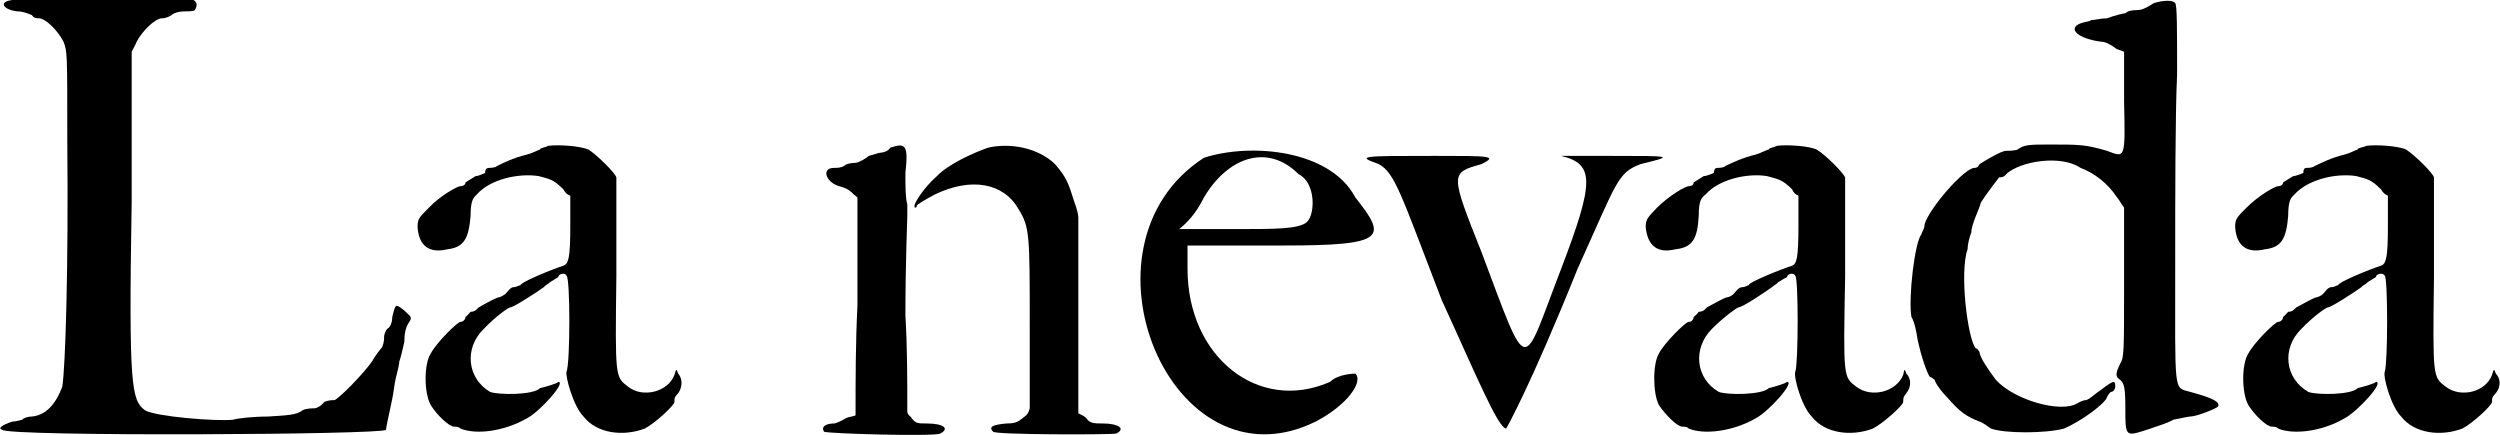
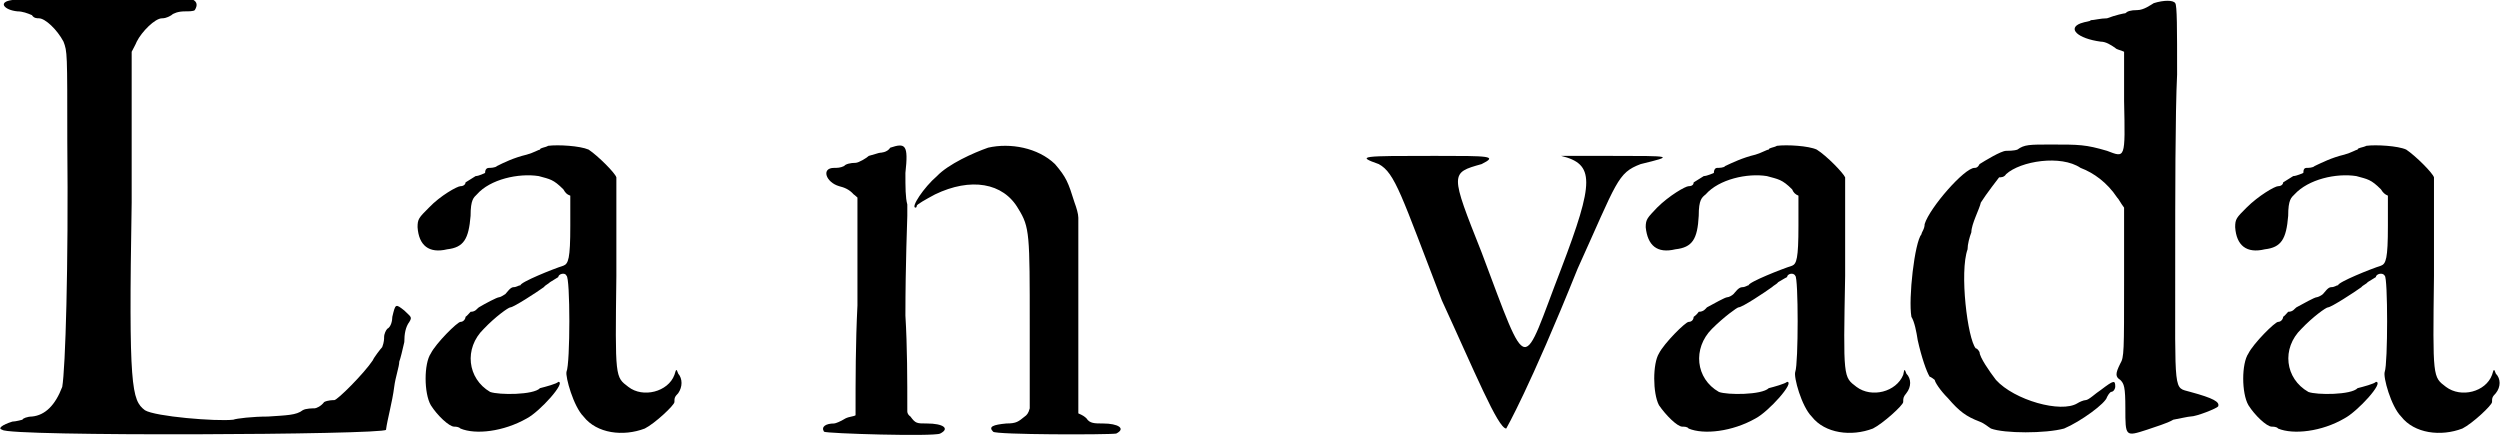
<svg xmlns="http://www.w3.org/2000/svg" xml:space="preserve" width="39.647mm" height="6.896mm" version="1.1" style="shape-rendering:geometricPrecision; text-rendering:geometricPrecision; image-rendering:optimizeQuality; fill-rule:evenodd; clip-rule:evenodd" viewBox="0 0 3960 689">
  <defs>
    <style type="text/css">
   
    .fil0 {fill:black}
   
  </style>
  </defs>
  <g id="Capa_x0020_1">
    <path class="fil0" d="M19 0c-24,3 -13,16 8,18 8,0 16,3 23,6 3,5 8,5 11,5 10,0 29,18 39,37 6,16 6,16 6,158 2,199 -3,360 -8,389 -11,29 -27,45 -48,47 -7,0 -15,3 -15,5 0,0 -11,3 -16,3 -16,5 -24,11 -16,13 8,11 605,8 608,0 2,-16 10,-44 13,-68 2,-16 8,-32 8,-40 2,-5 5,-18 8,-31 0,-13 2,-24 8,-32 5,-8 2,-8 -8,-18 -14,-11 -14,-11 -19,10 0,6 -2,16 -8,19 -2,2 -5,8 -5,13 0,3 0,8 -3,16 -2,2 -13,16 -15,21 -14,21 -56,63 -61,63 -2,0 -10,0 -16,3 -5,7 -13,10 -15,10 -3,0 -14,0 -19,3 -10,8 -26,8 -55,10 -24,0 -50,3 -55,5 -27,3 -124,-5 -140,-15 -21,-16 -26,-35 -21,-329 0,-79 0,-161 0,-239 3,-6 6,-11 8,-16 8,-16 29,-37 40,-37 2,0 7,0 15,-5 3,-3 11,-6 21,-6 6,0 14,0 16,-2 5,-8 3,-13 -2,-16 -14,0 -282,0 -287,0z" />
    <path class="fil0" d="M868 231c-5,3 -13,3 -13,6 -2,0 -10,5 -21,8 -21,5 -37,13 -47,18 -3,3 -11,3 -13,3 -3,0 -6,2 -6,8 0,0 -10,5 -15,5 -8,5 -16,10 -16,10 0,3 -3,6 -8,6 -5,0 -32,15 -50,34 -16,16 -18,18 -18,31 2,29 18,42 47,35 26,-3 34,-16 37,-53 0,-26 5,-29 10,-34 21,-24 66,-34 98,-29 18,5 23,5 39,21 3,5 5,8 11,10 0,16 0,32 0,48 0,52 -3,60 -11,63 -16,5 -68,26 -68,31 -3,0 -6,3 -11,3 -5,0 -10,8 -13,11 -3,2 -8,5 -10,5 -3,0 -22,10 -32,16 -3,2 -5,7 -13,7 -3,3 -5,6 -8,8 0,3 -3,8 -8,8 -5,0 -39,34 -47,50 -11,16 -11,63 0,82 10,16 29,34 37,34 2,0 7,0 10,3 24,10 68,5 105,-16 21,-11 63,-58 50,-58 -2,3 -21,8 -29,10 -10,11 -65,11 -79,6 -36,-21 -42,-69 -10,-100 18,-19 39,-34 42,-34 5,0 42,-24 53,-32 2,-3 7,-5 10,-8 8,-5 13,-8 13,-8 0,-5 11,-8 13,-2 6,2 6,139 0,152 -2,8 11,55 27,71 21,27 63,32 97,19 16,-8 47,-37 47,-42 0,-6 0,-8 6,-14 7,-10 7,-23 0,-31 -3,-8 -3,-8 -6,2 -10,27 -50,37 -73,19 -21,-16 -21,-13 -19,-176 0,-82 0,-153 0,-156 -2,-7 -29,-34 -44,-44 -14,-6 -48,-8 -64,-6z" />
    <path class="fil0" d="M1410 234c-5,8 -16,8 -16,8 -2,0 -10,3 -18,5 -3,3 -16,11 -21,11 -8,0 -16,2 -18,5 -6,3 -11,3 -16,3 -21,0 -13,23 8,29 8,2 16,5 23,13 0,0 3,2 6,5 0,58 0,113 0,171 -3,60 -3,116 -3,174 -3,2 -10,2 -16,5 -8,5 -16,8 -18,8 -13,0 -21,5 -16,13 3,3 174,8 184,3 16,-8 5,-16 -21,-16 -16,0 -18,0 -26,-11 -3,-2 -5,-5 -5,-8 0,-52 0,-102 -3,-152 0,-82 3,-153 3,-158 0,-3 0,-13 0,-18 -3,-11 -3,-27 -3,-50 5,-45 0,-48 -24,-40m155 0c-23,8 -63,26 -81,45 -21,18 -42,50 -34,50 2,0 2,-3 2,-3 0,-2 14,-10 29,-18 56,-27 108,-19 132,23 18,29 18,40 18,185 0,44 0,89 0,131 -2,8 -5,11 -8,13 -10,8 -13,11 -29,11 -21,2 -29,5 -21,13 3,5 182,5 195,3 16,-8 3,-16 -21,-16 -13,0 -21,0 -26,-8 -3,-3 -6,-5 -13,-8 0,-50 0,-103 0,-155 0,-50 0,-100 0,-155 0,-6 -3,-16 -6,-24 -10,-32 -13,-40 -31,-61 -27,-26 -71,-34 -106,-26z" />
-     <path class="fil0" d="M1907 250c-215,139 -52,531 177,418 50,-26 76,-63 63,-76 0,0 -27,0 -40,13 -113,50 -226,-39 -226,-179 0,-10 0,-24 0,-37 37,0 90,0 153,0 163,0 163,-13 113,-76 -40,-76 -166,-87 -240,-63m150 26c27,13 27,63 13,76 -13,11 -49,11 -113,11 -26,0 -50,0 -89,0 13,-11 26,-24 39,-50 37,-63 100,-87 150,-37z" />
    <path class="fil0" d="M2184 260c26,14 36,50 100,216 52,113 89,203 102,203 0,0 37,-64 113,-253 63,-139 63,-152 100,-166 53,-13 53,-13 -50,-13 -50,0 -87,0 -76,0 53,13 53,40 0,179 -63,163 -50,176 -126,-26 -50,-126 -50,-126 0,-140 26,-13 13,-13 -74,-13 -116,0 -126,0 -89,13z" />
    <path class="fil0" d="M2815 231c-5,3 -13,3 -13,6 -3,0 -11,5 -21,8 -21,5 -37,13 -48,18 -2,3 -10,3 -13,3 -2,0 -5,2 -5,8 0,0 -11,5 -16,5 -8,5 -16,10 -16,10 0,3 -2,6 -8,6 -5,0 -31,15 -50,34 -15,16 -18,18 -18,31 3,29 18,42 47,35 27,-3 35,-16 37,-53 0,-26 5,-29 11,-34 21,-24 66,-34 97,-29 18,5 24,5 40,21 2,5 5,8 10,10 0,16 0,32 0,48 0,52 -3,60 -10,63 -16,5 -69,26 -69,31 -2,0 -5,3 -10,3 -6,0 -11,8 -14,11 -2,2 -7,5 -10,5 -3,0 -21,10 -32,16 -2,2 -5,7 -13,7 -2,3 -5,6 -8,8 0,3 -2,8 -8,8 -5,0 -39,34 -47,50 -10,16 -10,63 0,82 11,16 29,34 37,34 3,0 8,0 10,3 24,10 69,5 106,-16 21,-11 63,-58 50,-58 -3,3 -21,8 -29,10 -11,11 -66,11 -79,6 -37,-21 -42,-69 -11,-100 19,-19 40,-34 42,-34 6,0 42,-24 53,-32 3,-3 8,-5 10,-8 8,-5 14,-8 14,-8 0,-5 10,-8 13,-2 5,2 5,139 0,152 -3,8 10,55 26,71 21,27 63,32 97,19 16,-8 48,-37 48,-42 0,-6 0,-8 5,-14 8,-10 8,-23 0,-31 -3,-8 -3,-8 -5,2 -11,27 -50,37 -74,19 -21,-16 -21,-13 -18,-176 0,-82 0,-153 0,-156 -3,-7 -29,-34 -45,-44 -13,-6 -47,-8 -63,-6z" />
    <path class="fil0" d="M3412 5c-5,3 -16,11 -26,11 -11,0 -16,2 -19,5 -2,0 -16,3 -29,8 -10,0 -21,3 -26,3 0,2 -8,2 -16,5 -21,8 -5,24 32,29 8,0 16,5 23,10 3,3 8,3 14,6 0,26 0,50 0,78 2,93 2,90 -27,79 -34,-10 -44,-10 -89,-10 -34,0 -42,0 -53,8 -5,2 -16,2 -18,2 -8,0 -34,16 -42,21 -3,6 -6,6 -8,6 -16,0 -71,63 -79,89 0,8 -5,13 -5,16 -11,13 -21,102 -16,131 5,8 8,24 10,37 6,27 14,50 19,58 2,0 8,5 8,5 0,3 8,16 21,29 18,21 29,29 50,37 8,3 13,8 18,11 21,8 87,8 116,0 26,-11 66,-40 68,-50 3,-6 6,-8 6,-8 5,0 7,-6 7,-8 0,-11 -2,-11 -23,5 -8,5 -19,16 -24,16 -3,0 -10,3 -13,5 -26,16 -100,-5 -129,-37 -10,-13 -26,-36 -26,-44 0,0 -3,-6 -6,-6 -13,-15 -26,-121 -13,-157 0,-8 3,-19 6,-27 0,-13 13,-37 15,-47 8,-13 29,-40 29,-40 3,0 8,0 11,-5 23,-21 87,-31 118,-10 21,8 42,23 58,47 3,3 5,8 11,16 0,37 0,79 0,116 0,113 0,121 -6,131 -8,16 -8,21 0,26 6,6 8,11 8,45 0,45 0,45 34,34 14,-5 32,-10 42,-16 11,-2 24,-5 27,-5 10,0 42,-13 44,-16 3,-7 -7,-13 -44,-23 -27,-8 -24,8 -24,-205 0,-100 0,-237 3,-298 0,-73 0,-110 -3,-113 -3,-5 -18,-5 -34,0z" />
    <path class="fil0" d="M3749 231c-6,3 -14,3 -14,6 -2,0 -10,5 -21,8 -21,5 -36,13 -47,18 -3,3 -10,3 -13,3 -3,0 -5,2 -5,8 0,0 -11,5 -16,5 -8,5 -16,10 -16,10 0,3 -3,6 -8,6 -5,0 -31,15 -50,34 -16,16 -18,18 -18,31 2,29 18,42 47,35 26,-3 34,-16 37,-53 0,-26 5,-29 10,-34 22,-24 66,-34 98,-29 18,5 23,5 39,21 3,5 6,8 11,10 0,16 0,32 0,48 0,52 -3,60 -11,63 -16,5 -68,26 -68,31 -3,0 -5,3 -11,3 -5,0 -10,8 -13,11 -2,2 -8,5 -10,5 -3,0 -21,10 -32,16 -3,2 -5,7 -13,7 -3,3 -5,6 -8,8 0,3 -3,8 -8,8 -5,0 -39,34 -47,50 -11,16 -11,63 0,82 10,16 29,34 37,34 2,0 8,0 10,3 24,10 69,5 105,-16 21,-11 64,-58 50,-58 -2,3 -21,8 -29,10 -10,11 -65,11 -78,6 -37,-21 -43,-69 -11,-100 18,-19 39,-34 42,-34 5,0 42,-24 53,-32 2,-3 8,-5 10,-8 8,-5 13,-8 13,-8 0,-5 11,-8 14,-2 5,2 5,139 0,152 -3,8 10,55 26,71 21,27 63,32 97,19 16,-8 47,-37 47,-42 0,-6 0,-8 6,-14 8,-10 8,-23 0,-31 -3,-8 -3,-8 -6,2 -10,27 -49,37 -73,19 -21,-16 -21,-13 -19,-176 0,-82 0,-153 0,-156 -2,-7 -29,-34 -44,-44 -13,-6 -48,-8 -63,-6z" />
  </g>
</svg>